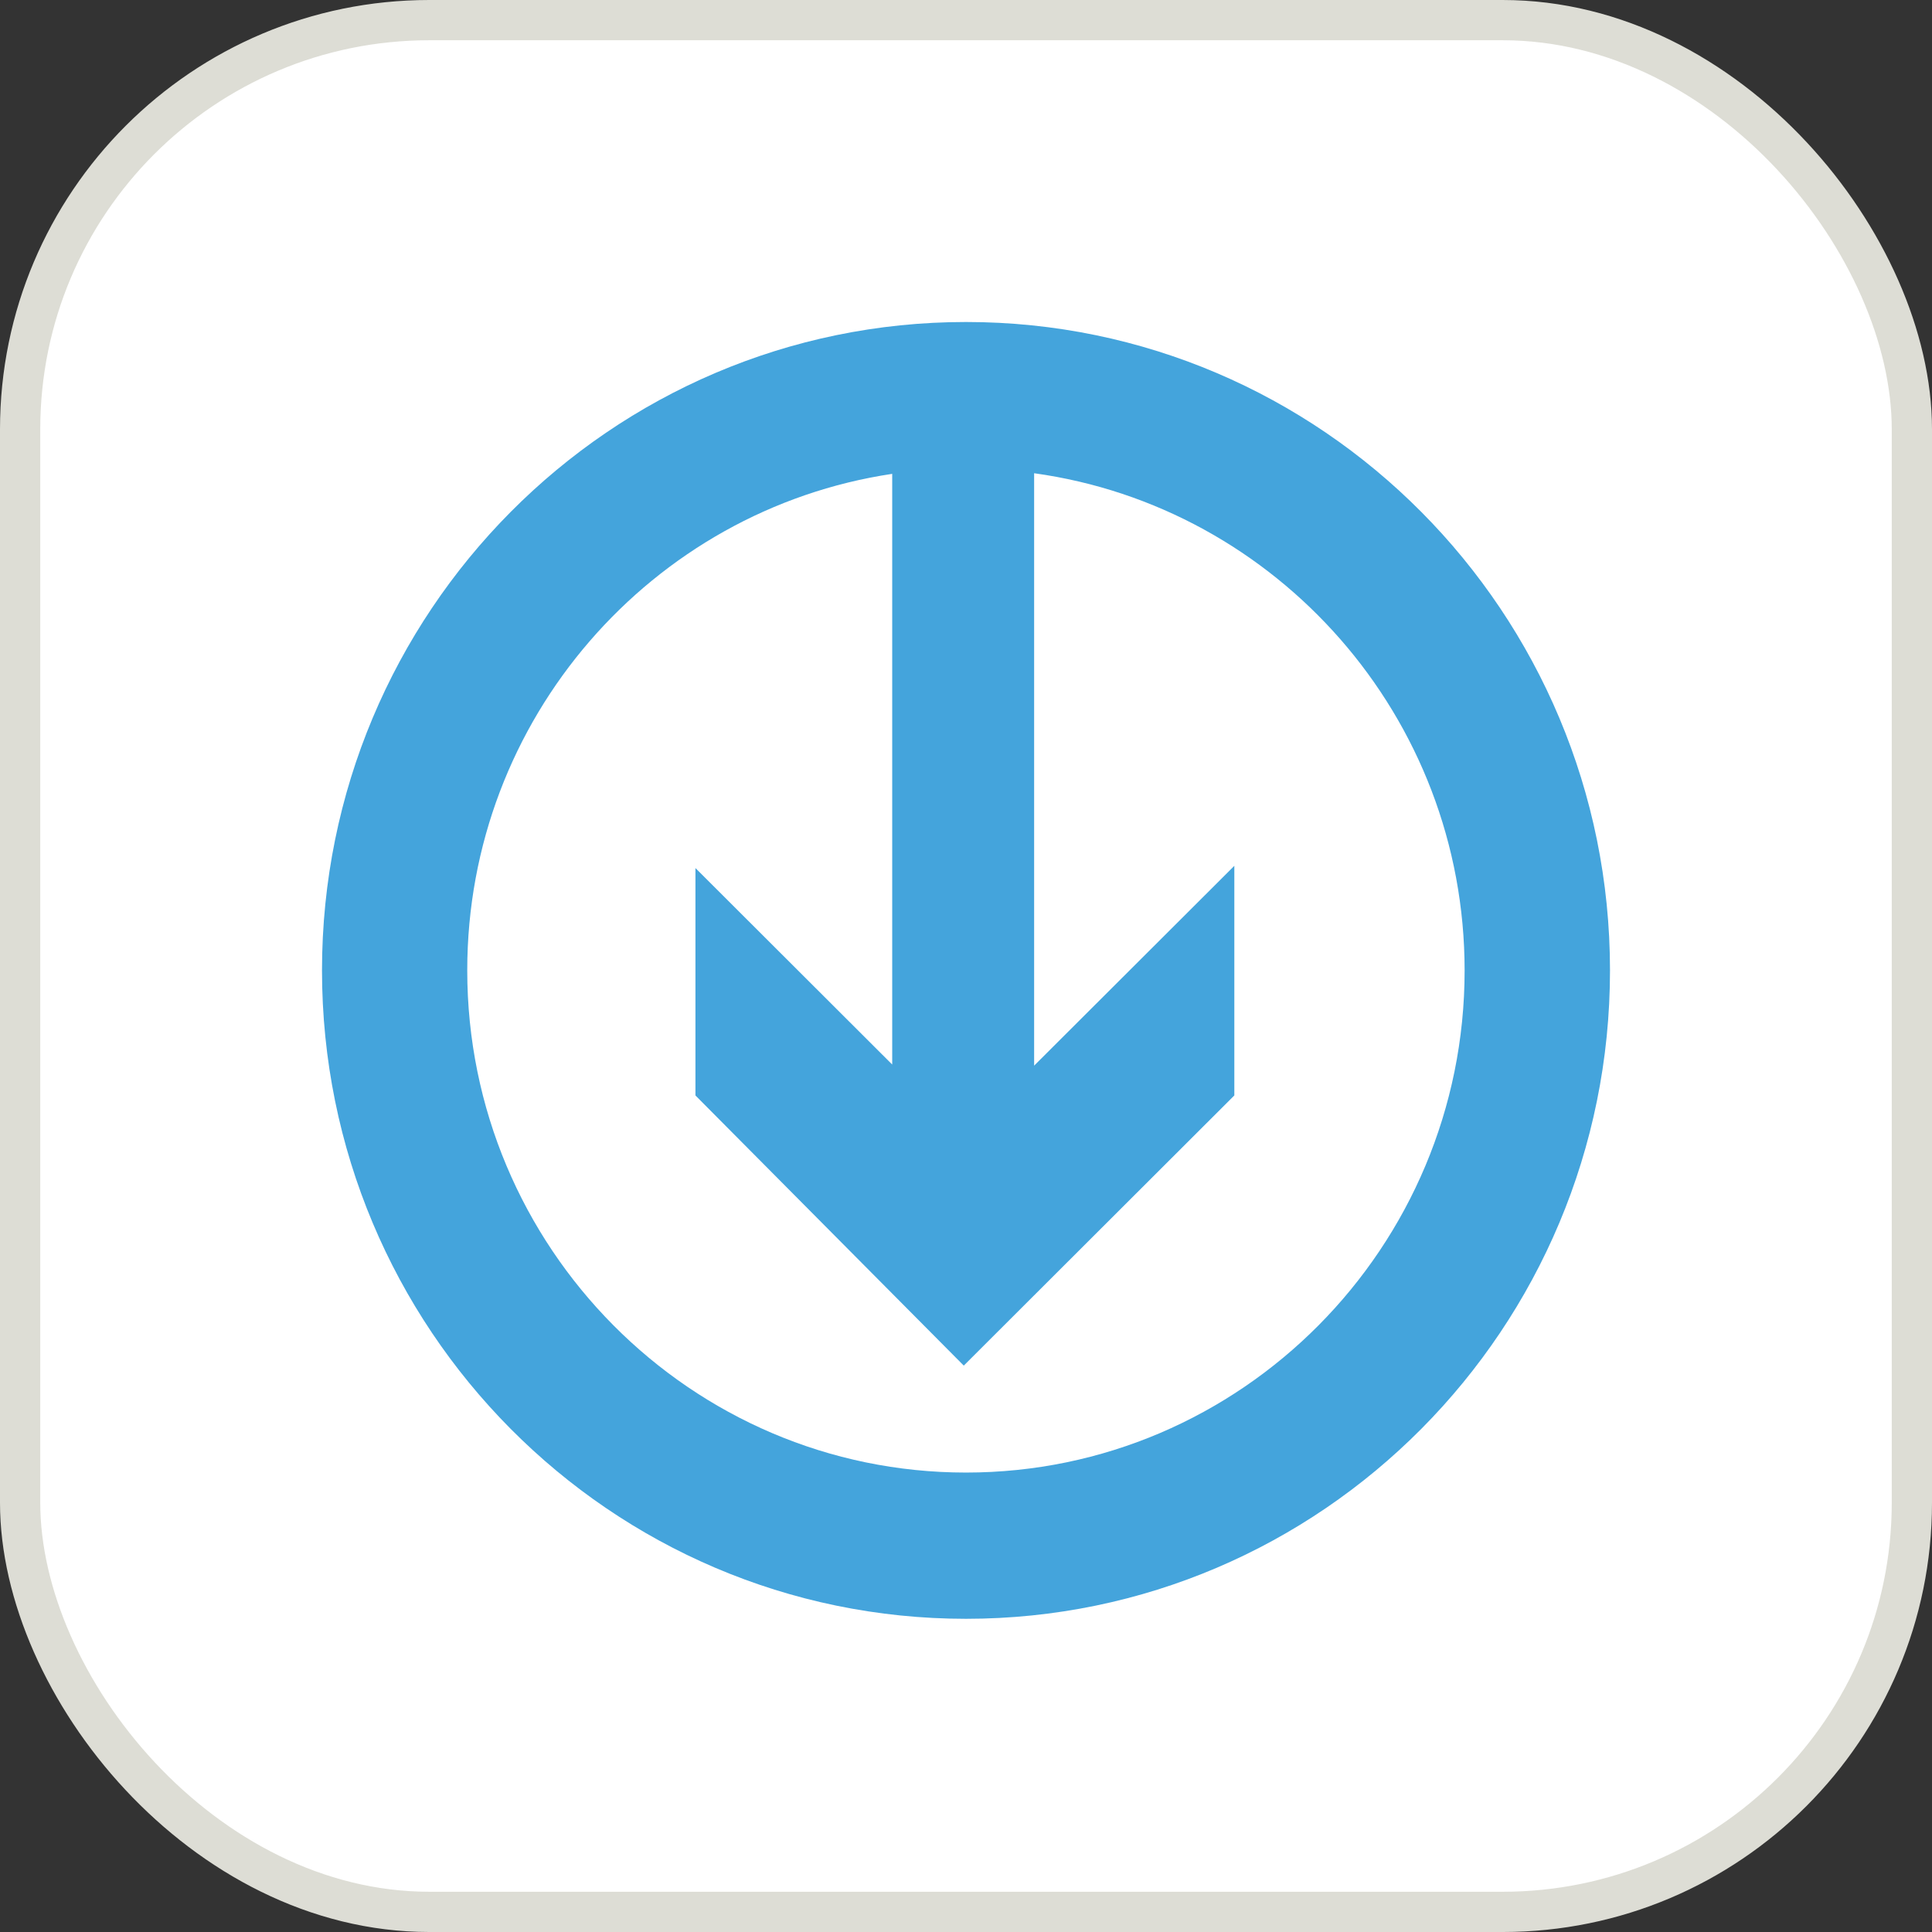
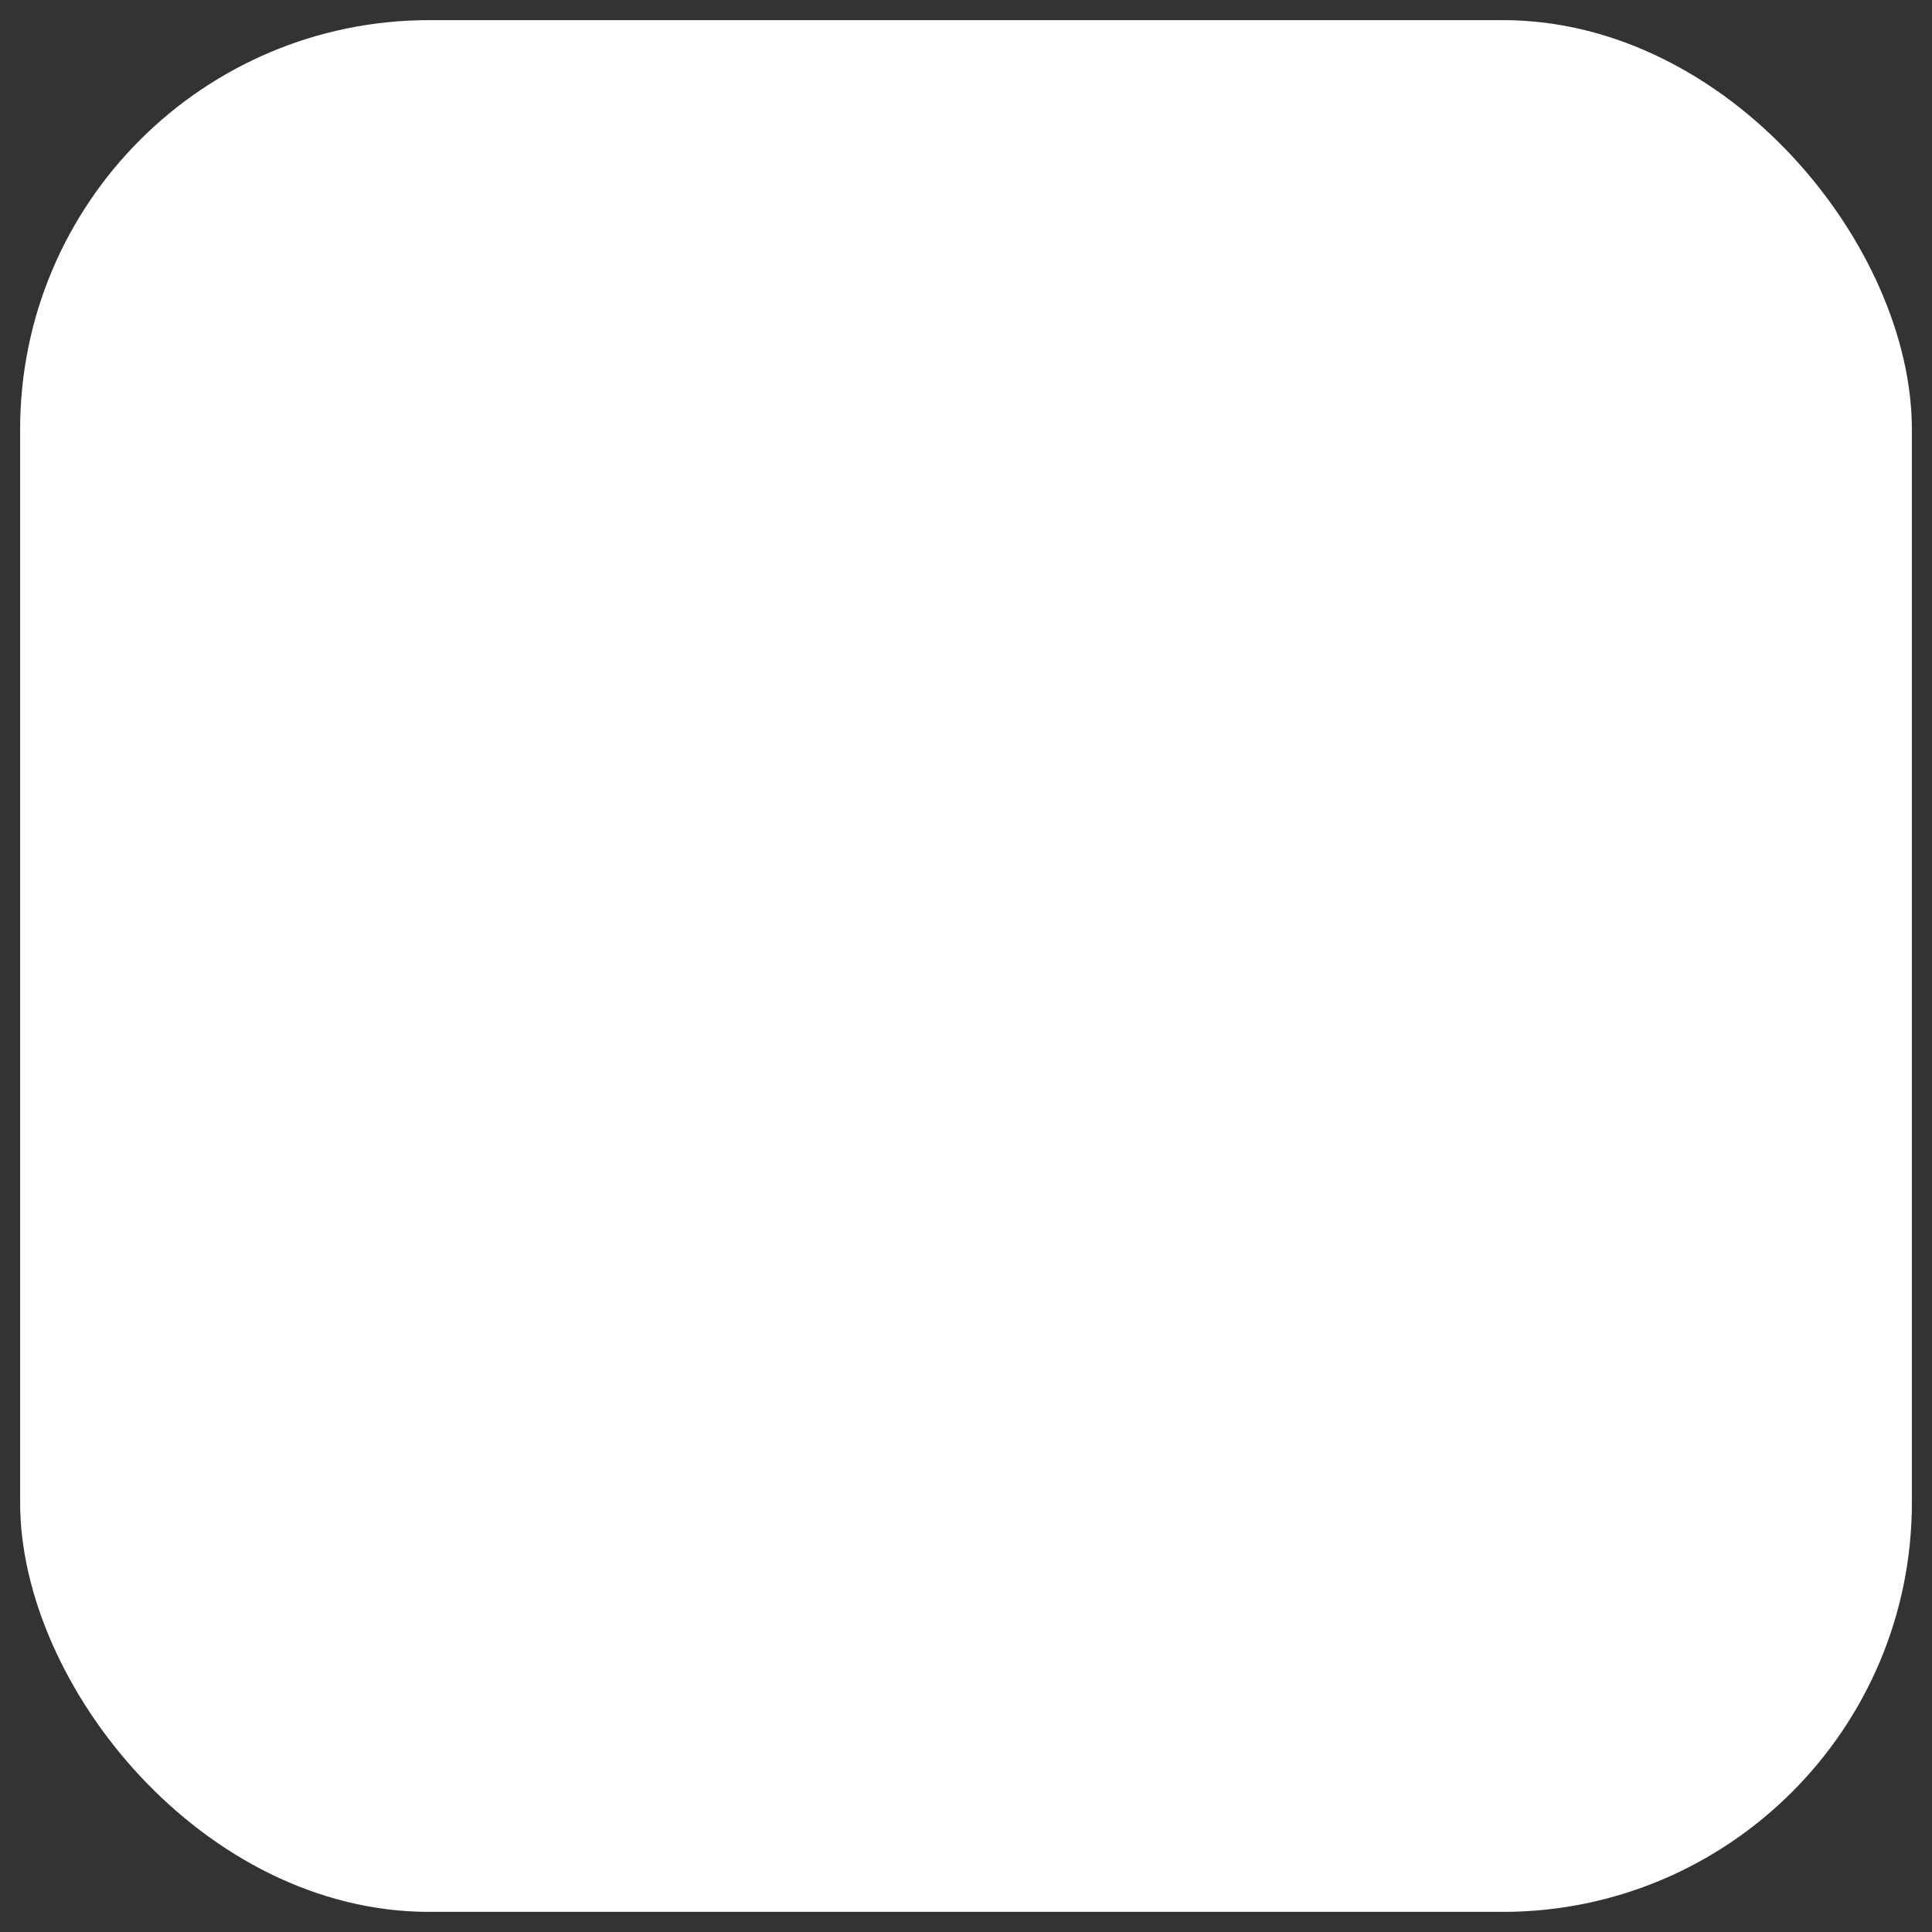
<svg xmlns="http://www.w3.org/2000/svg" width="72" height="72" viewBox="0 0 72 72" fill="none">
  <rect x="0" y="0" width="72" height="72" fill="#333333" stroke="none" />
  <rect x="0.75" y="0.75" width="70.5" height="70.5" rx="15.25" fill="white" />
-   <rect x="0.75" y="0.75" width="70.5" height="70.5" rx="15.25" stroke="#DDDDD5" stroke-width="1.5" />
-   <path d="M36 12C22.748 12 12 22.823 12 36.164C12 49.506 22.748 60.328 36 60.328C49.251 60.328 60 49.506 60 36.164C60 22.823 49.251 12 36 12ZM36 54.878C25.747 54.878 17.413 46.487 17.413 36.164C17.413 26.784 24.296 19 33.25 17.659V39.672L25.917 32.35V40.824L35.917 50.892L46 40.824V32.267L38.539 39.714V17.636C47.589 18.888 54.582 26.714 54.582 36.168C54.582 46.491 46.253 54.878 36 54.878Z" fill="#44A4DC" />
</svg>